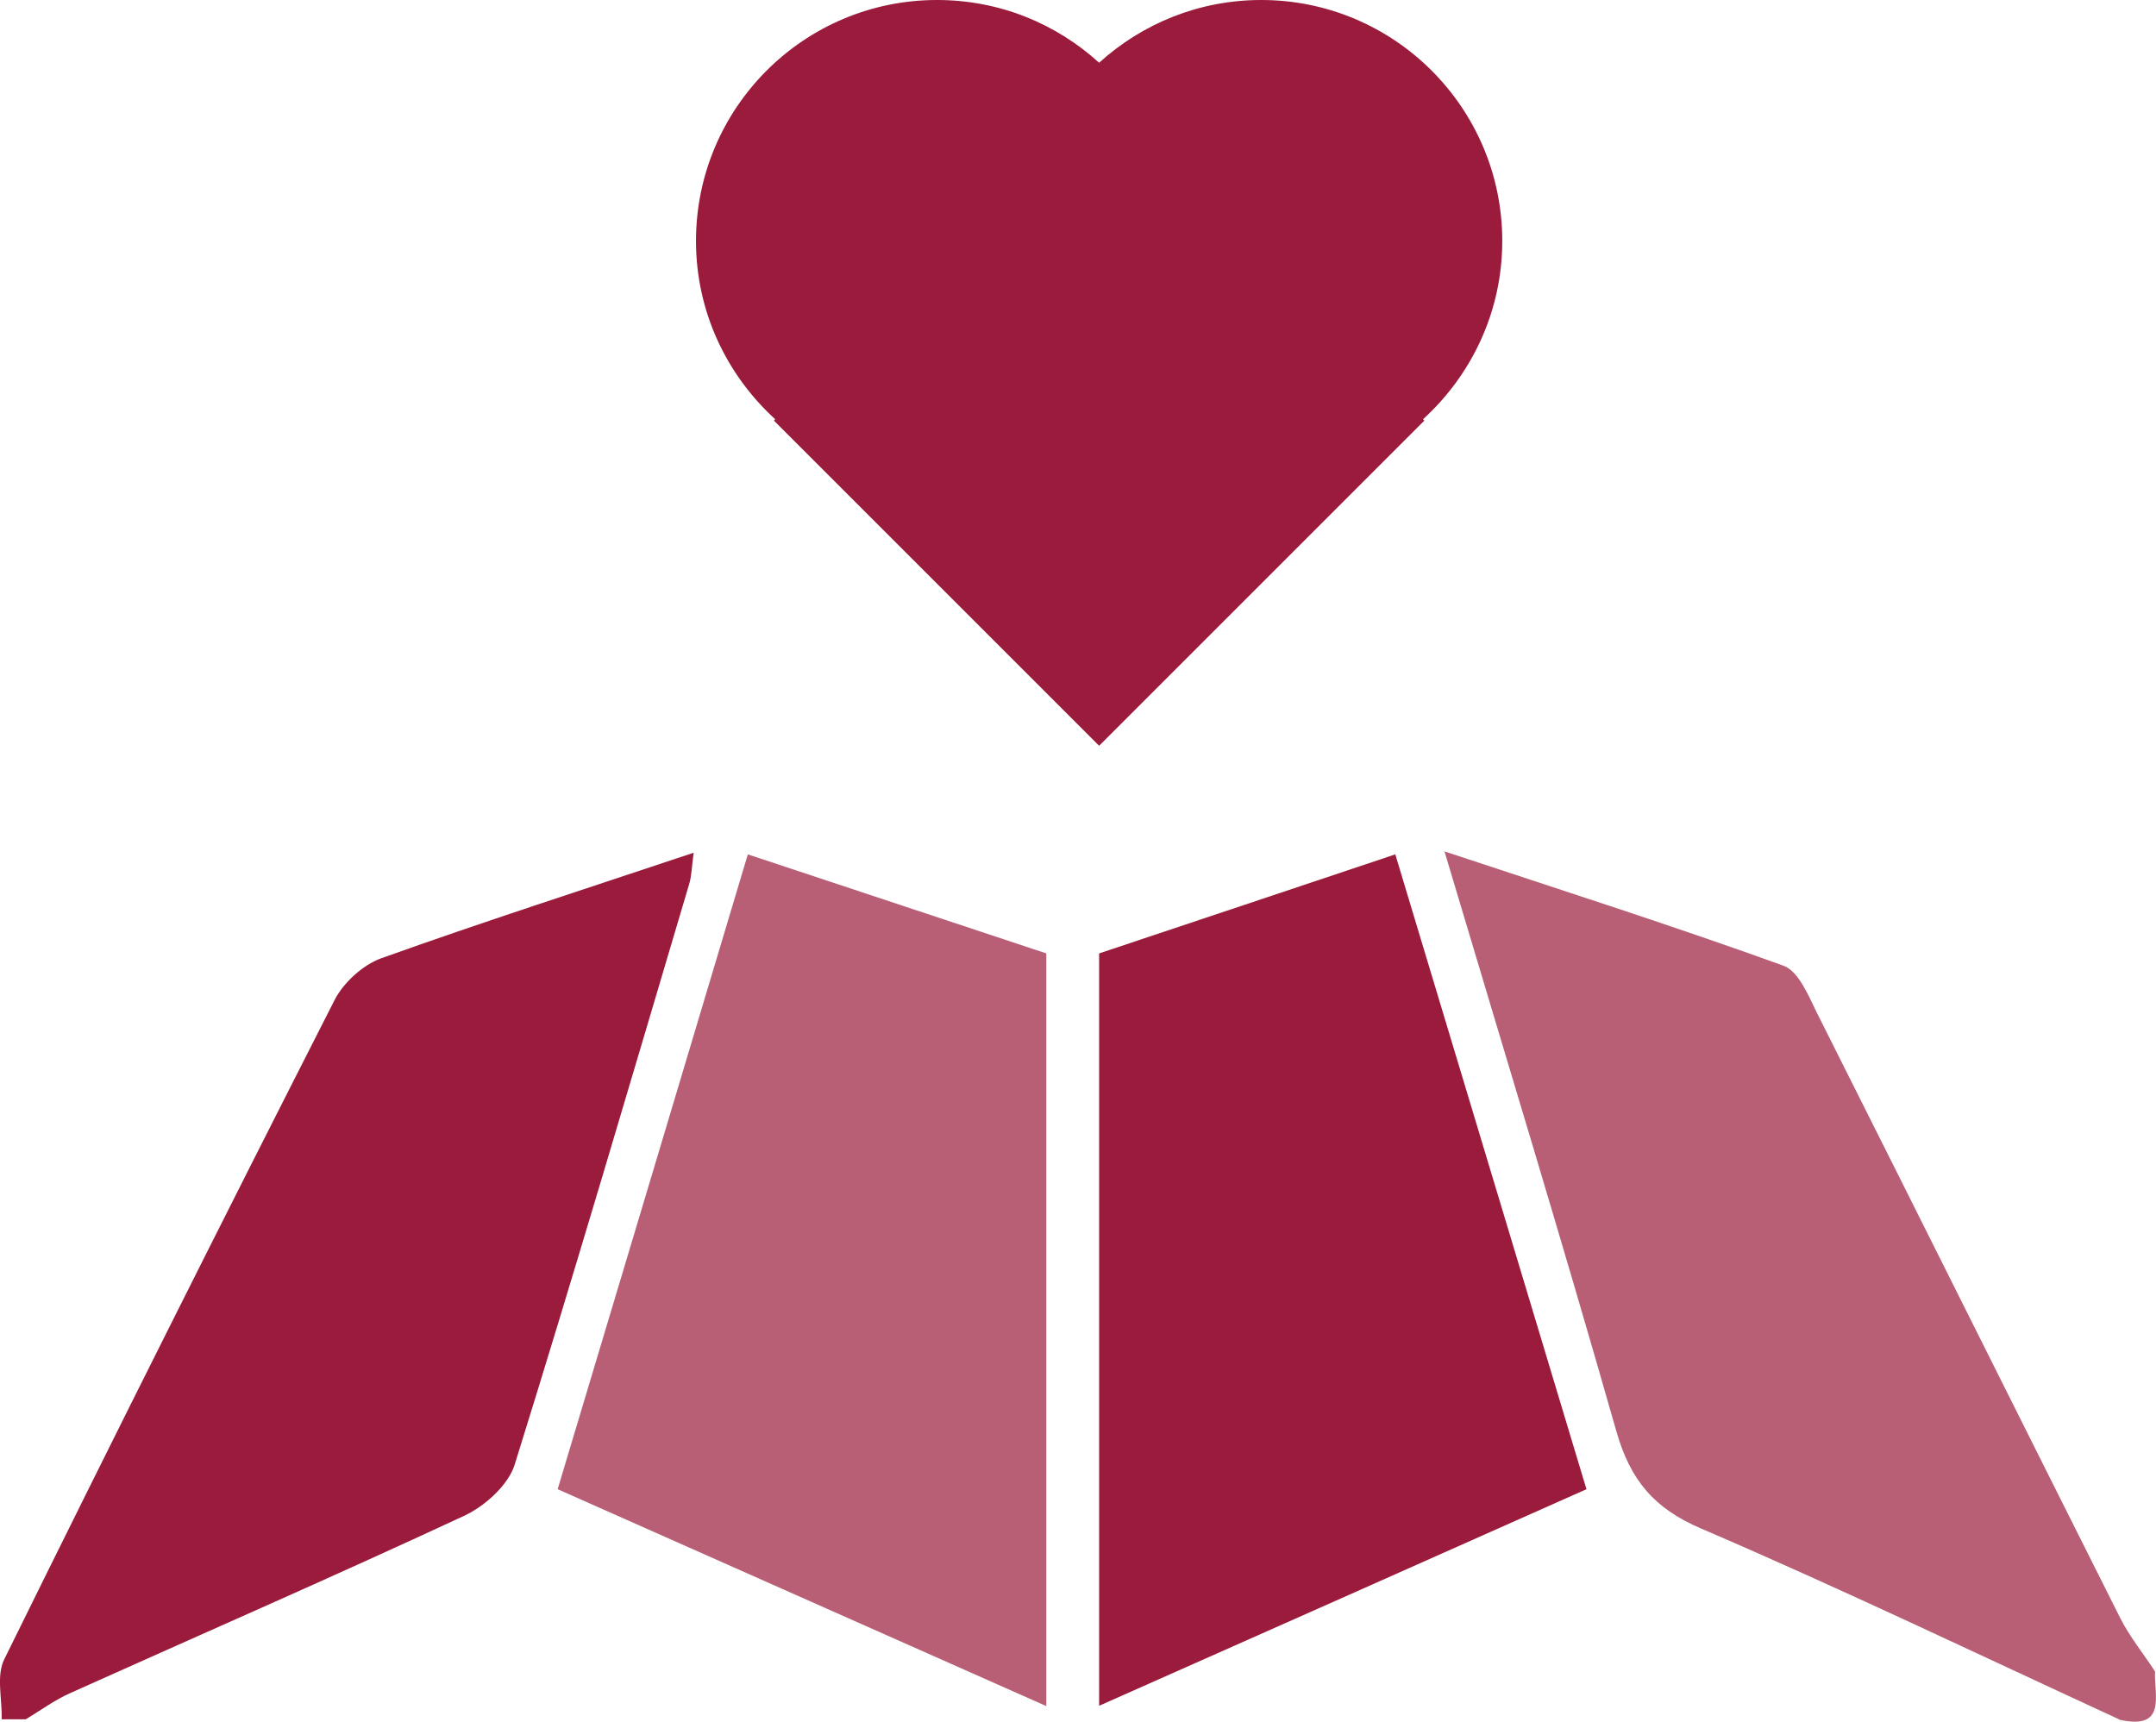
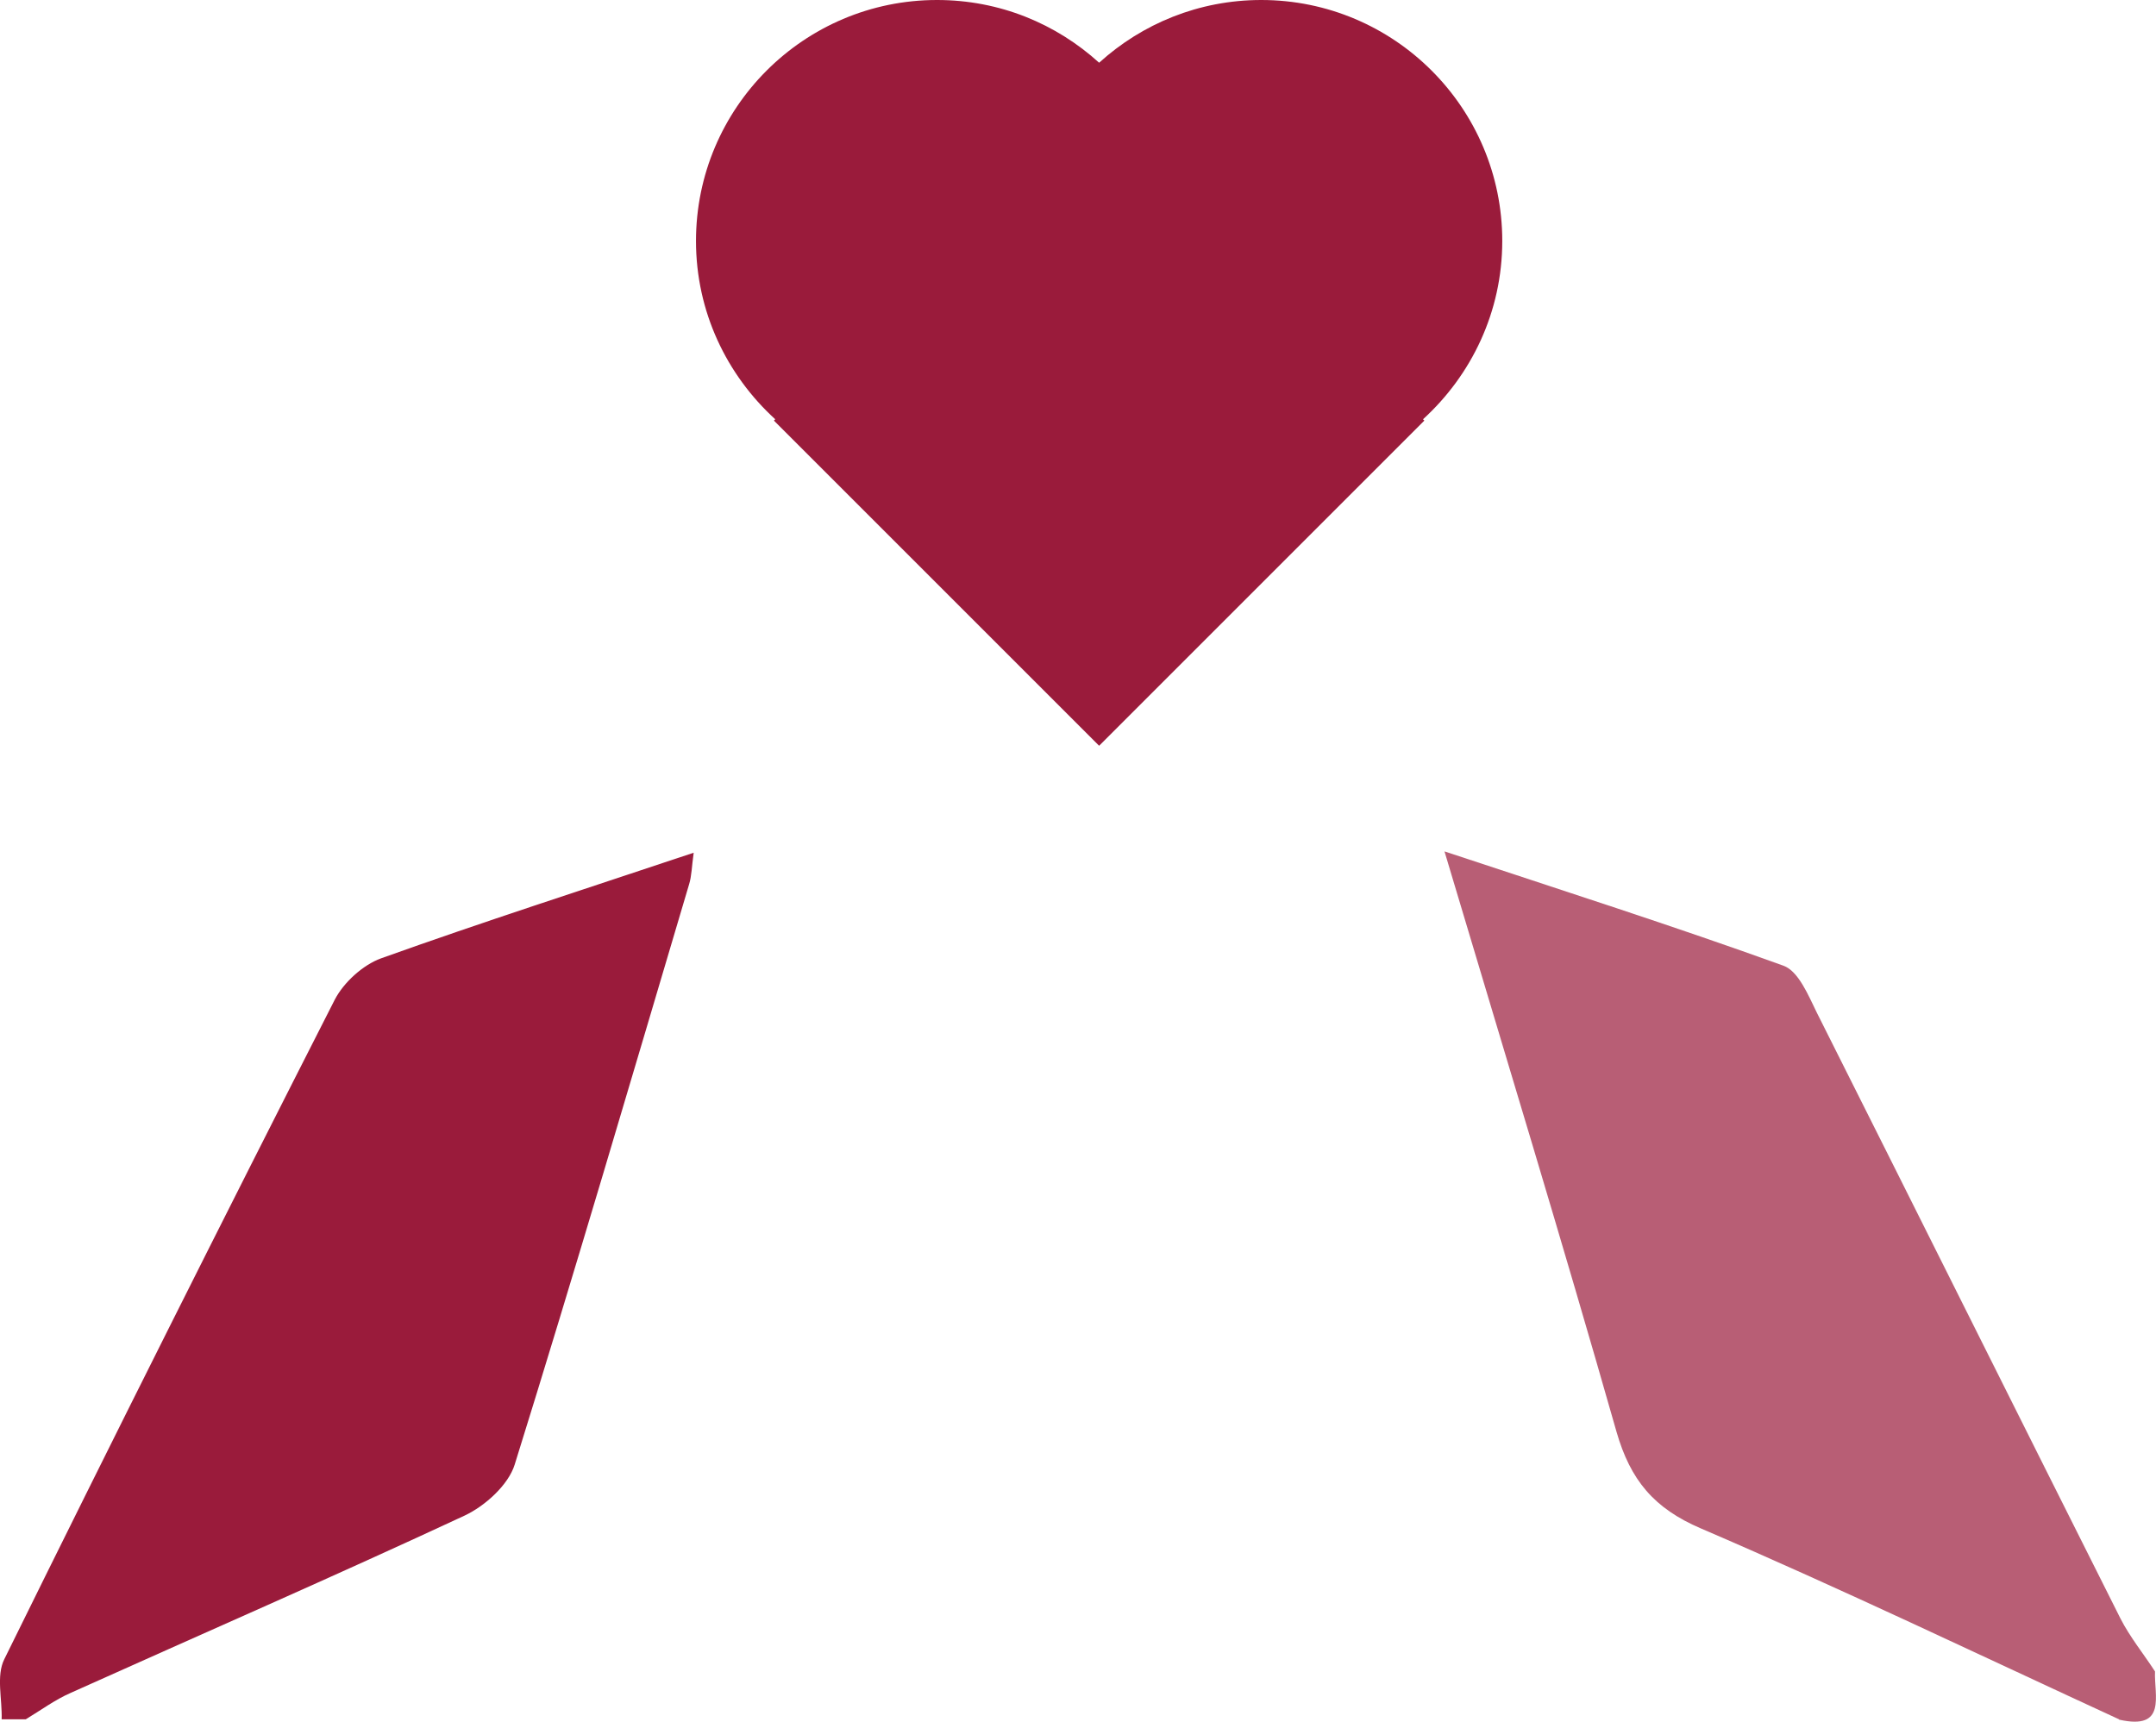
<svg xmlns="http://www.w3.org/2000/svg" id="Layer_1" data-name="Layer 1" viewBox="0 0 65.3 52.15">
  <defs>
    <style>
      .cls-1, .cls-2 {
        fill: #9a1b3b;
      }

      .cls-2 {
        opacity: .7;
      }
    </style>
  </defs>
  <g id="_4kqO0E.tif" data-name="4kqO0E.tif">
    <g>
      <path class="cls-2" d="m64.18,52.08c-4.21-1.94-8.4-3.95-12.66-5.78-1.43-.61-2.14-1.47-2.56-2.93-1.64-5.76-3.39-11.48-5.21-17.58,3.59,1.19,6.94,2.26,10.26,3.46.46.16.76.9,1.02,1.43,3.07,6.11,6.12,12.23,9.19,18.34.29.57.7,1.07,1.05,1.61-.03.73.37,1.79-1.09,1.46Z" />
      <path class="cls-1" d="m.05,52.08c.02-.61-.17-1.32.08-1.82,3.29-6.68,6.63-13.34,10.01-19.98.27-.52.85-1.05,1.4-1.25,3.07-1.1,6.18-2.1,9.47-3.2-.06.43-.06.7-.14.96-1.74,5.86-3.46,11.73-5.28,17.57-.19.62-.9,1.26-1.52,1.55-3.95,1.84-7.95,3.58-11.93,5.37-.48.21-.91.53-1.36.8H.05Z" />
-       <path class="cls-1" d="m33.29,28.88c2.9-.97,5.81-1.94,8.97-3,1.92,6.38,3.83,12.71,5.79,19.23-4.92,2.19-9.75,4.34-14.76,6.56v-22.79Z" />
-       <path class="cls-2" d="m31.69,51.68c-5-2.22-9.8-4.35-14.8-6.57,1.92-6.4,3.82-12.74,5.76-19.23,3.1,1.03,6.06,2.01,9.04,3v22.79Z" />
    </g>
  </g>
  <path class="cls-1" d="m45.5,7.3c0-4.03-3.27-7.3-7.3-7.3-1.89,0-3.61.72-4.91,1.9-1.3-1.18-3.01-1.9-4.91-1.9-4.03,0-7.3,3.27-7.3,7.3,0,2.14.93,4.06,2.4,5.4l-.04.04,9.85,9.85,9.85-9.85-.04-.04c1.47-1.34,2.4-3.26,2.4-5.4Z" />
</svg>